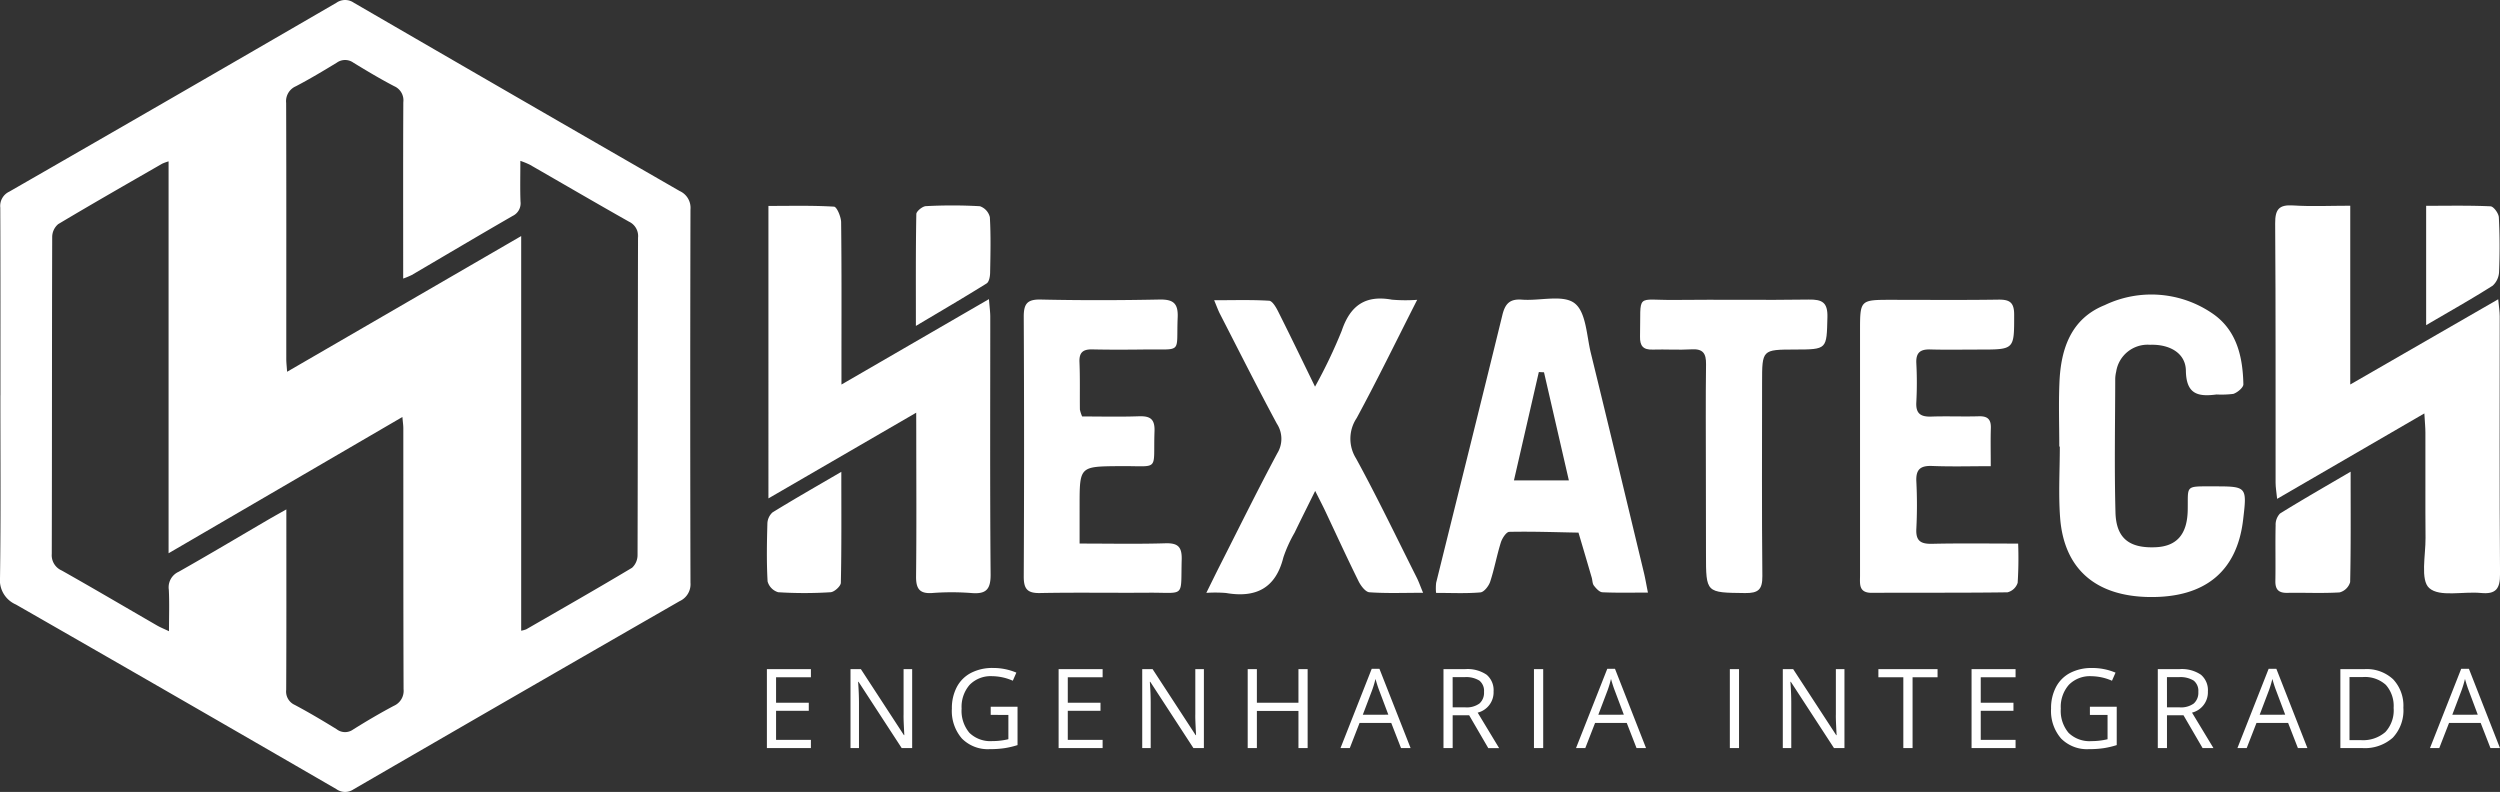
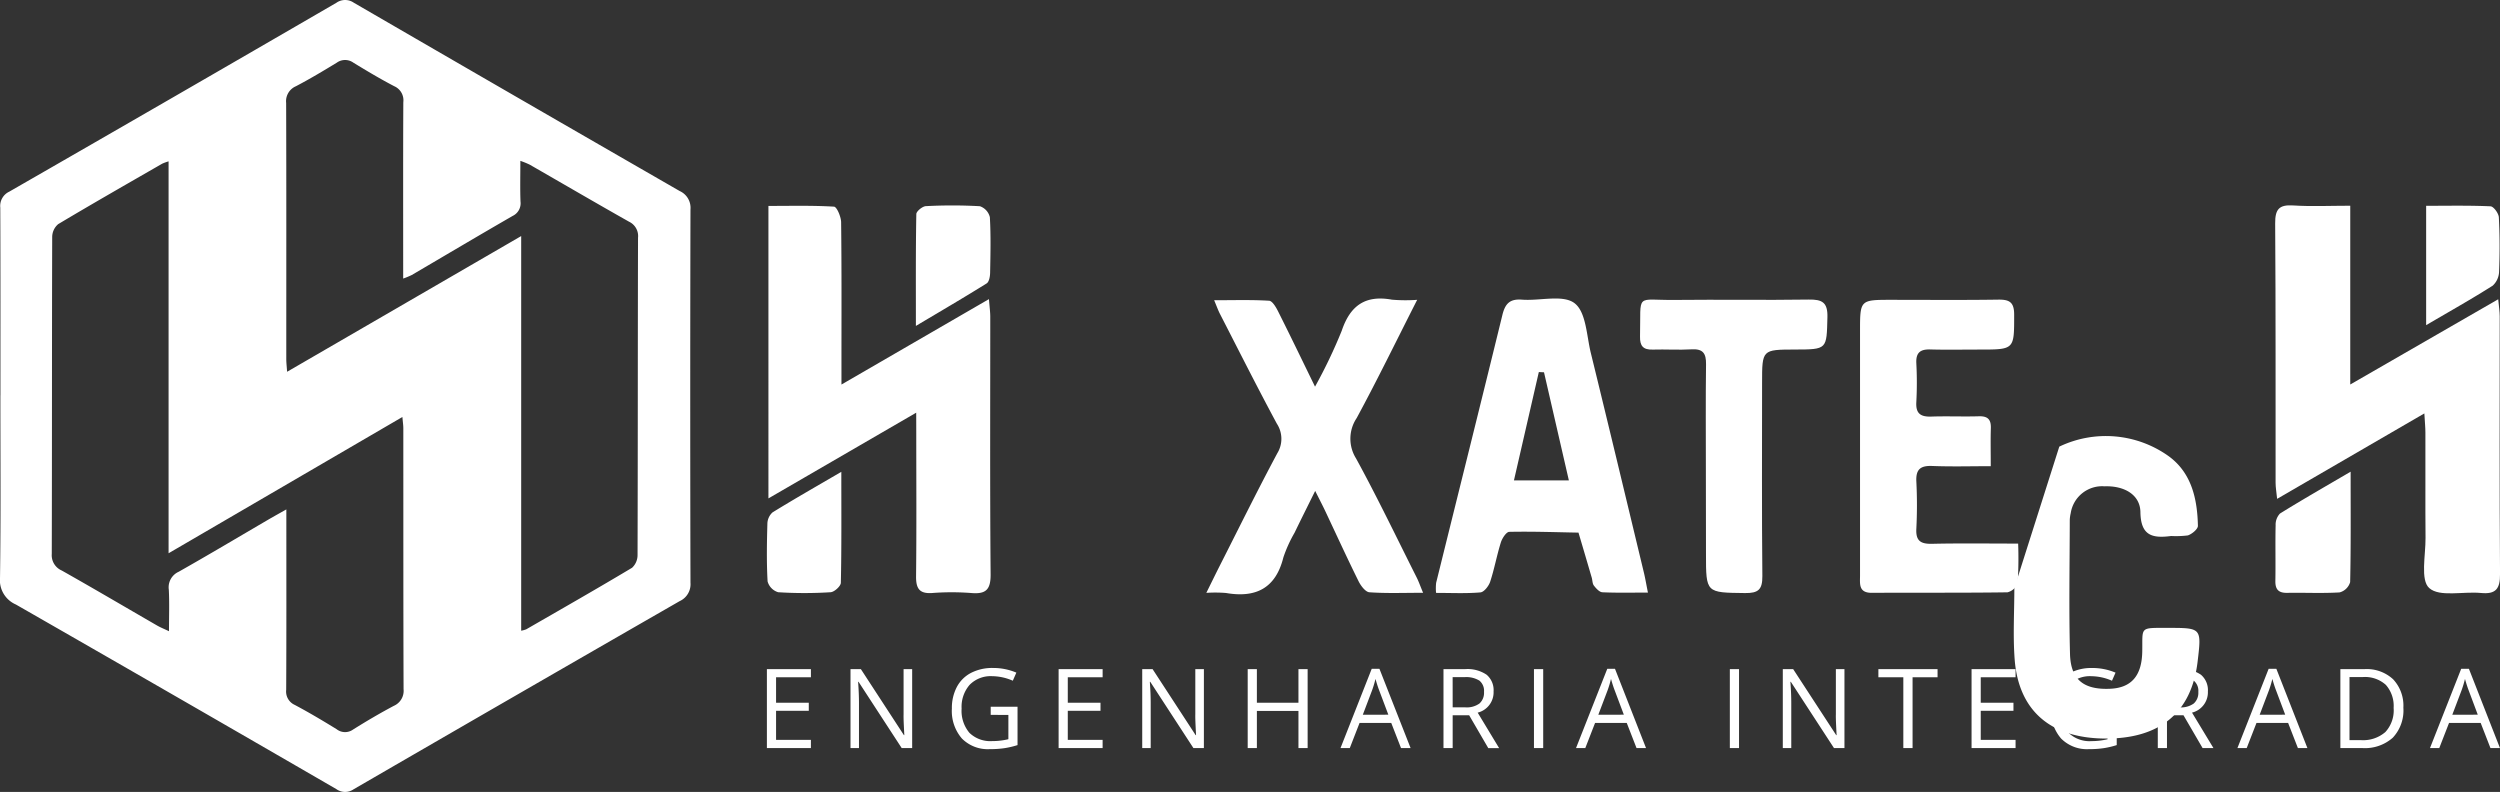
<svg xmlns="http://www.w3.org/2000/svg" width="179.102" height="56.735" viewBox="0 0 179.102 56.735">
  <rect x="0" y="0" width="179.102" height="56.735" fill="#333333" stroke="none" />
  <g id="Grupo_6011" data-name="Grupo 6011" transform="translate(7926.008 2614)">
    <path id="Caminho_19370" data-name="Caminho 19370" d="M14.537-78.262H11.385v-5.655h3.153v.584H12.042v1.822h2.344v.58H12.042v2.081h2.495Zm7.255,0h-.75l-3.091-4.746H17.92q.062.836.062,1.532v3.214h-.607v-5.655h.743L21.2-79.19h.031q-.008-.1-.035-.671t-.019-.81v-3.245h.615Zm5.627-2.963h1.922v2.75a6.18,6.18,0,0,1-.913.217,6.95,6.95,0,0,1-1.075.073,2.606,2.606,0,0,1-2-.764,3.011,3.011,0,0,1-.716-2.141,3.235,3.235,0,0,1,.354-1.545,2.394,2.394,0,0,1,1.019-1.013A3.3,3.3,0,0,1,27.57-84a4.26,4.26,0,0,1,1.687.333l-.255.58a3.768,3.768,0,0,0-1.474-.325,2.11,2.11,0,0,0-1.613.615,2.387,2.387,0,0,0-.58,1.706,2.439,2.439,0,0,0,.559,1.737,2.152,2.152,0,0,0,1.642.592,4.879,4.879,0,0,0,1.149-.135v-1.741H27.419Zm8.017,2.963H32.284v-5.655h3.153v.584H32.941v1.822h2.344v.58H32.941v2.081h2.495Zm7.255,0h-.75L38.85-83.008h-.031q.062.836.062,1.532v3.214h-.607v-5.655h.743L42.1-79.19h.031q-.008-.1-.035-.671t-.019-.81v-3.245h.615Zm7.433,0h-.658v-2.661H46.488v2.661H45.83v-5.655h.658v2.406h2.978v-2.406h.658Zm6.69,0-.7-1.8H53.844l-.7,1.8h-.665l2.236-5.678h.553L57.5-78.262Zm-.909-2.391L55.248-82.4q-.128-.333-.263-.816a7.329,7.329,0,0,1-.244.816l-.665,1.752Zm4.609.039v2.352h-.658v-5.655h1.551a2.441,2.441,0,0,1,1.538.4,1.445,1.445,0,0,1,.5,1.2A1.5,1.5,0,0,1,62.306-80.8l1.536,2.541h-.777l-1.369-2.352Zm0-.565h.9a1.556,1.556,0,0,0,1.021-.277,1.029,1.029,0,0,0,.325-.83.944.944,0,0,0-.331-.808,1.792,1.792,0,0,0-1.062-.248h-.855Zm5.824,2.917v-5.655H67v5.655Zm7.348,0-.7-1.8H70.716l-.7,1.8h-.665L71.59-83.94h.553l2.224,5.678Zm-.909-2.391L72.12-82.4q-.128-.333-.263-.816a7.329,7.329,0,0,1-.244.816l-.665,1.752Zm7.594,2.391v-5.655h.658v5.655Zm8.211,0h-.75l-3.091-4.746H84.71q.062.836.062,1.532v3.214h-.607v-5.655h.743L87.99-79.19h.031q-.008-.1-.035-.671t-.019-.81v-3.245h.615Zm4.88,0H92.8v-5.071H91.013v-.584h4.239v.584H93.462Zm7.379,0H97.688v-5.655h3.153v.584H98.346v1.822h2.344v.58H98.346v2.081h2.495Zm5.325-2.963h1.922v2.75a6.18,6.18,0,0,1-.913.217,6.95,6.95,0,0,1-1.075.073,2.606,2.606,0,0,1-2-.764,3.011,3.011,0,0,1-.716-2.141,3.235,3.235,0,0,1,.354-1.545,2.394,2.394,0,0,1,1.019-1.013,3.3,3.3,0,0,1,1.559-.35,4.26,4.26,0,0,1,1.687.333l-.255.58a3.768,3.768,0,0,0-1.474-.325,2.11,2.11,0,0,0-1.613.615,2.387,2.387,0,0,0-.58,1.706,2.439,2.439,0,0,0,.559,1.737,2.152,2.152,0,0,0,1.642.592,4.879,4.879,0,0,0,1.149-.135v-1.741h-1.265Zm5.522.611v2.352h-.658v-5.655h1.551a2.441,2.441,0,0,1,1.538.4,1.445,1.445,0,0,1,.5,1.2,1.5,1.5,0,0,1-1.137,1.516l1.536,2.541h-.778l-1.369-2.352Zm0-.565h.9a1.556,1.556,0,0,0,1.021-.277,1.029,1.029,0,0,0,.325-.83.944.944,0,0,0-.331-.808,1.792,1.792,0,0,0-1.062-.248h-.855Zm9.379,2.917-.7-1.8H118.1l-.7,1.8h-.665l2.236-5.678h.553l2.224,5.678Zm-.909-2.391L119.5-82.4q-.128-.333-.263-.816a7.328,7.328,0,0,1-.244.816l-.665,1.752Zm8.466-.491a2.855,2.855,0,0,1-.76,2.141,3.007,3.007,0,0,1-2.187.741h-1.567v-5.655h1.733a2.772,2.772,0,0,1,2.05.731A2.761,2.761,0,0,1,128.623-81.143Zm-.7.023a2.277,2.277,0,0,0-.555-1.667,2.225,2.225,0,0,0-1.65-.561h-.955v4.518h.8a2.435,2.435,0,0,0,1.768-.578A2.29,2.29,0,0,0,127.927-81.12Zm6.938,2.859-.7-1.8h-2.267l-.7,1.8h-.665l2.236-5.678h.553l2.224,5.678Zm-.909-2.391L133.3-82.4q-.128-.333-.263-.816a7.335,7.335,0,0,1-.244.816l-.665,1.752Z" transform="translate(-7882.452 -2482.146)" fill="#fff" />
    <path id="Caminho_19357" data-name="Caminho 19357" d="M-62.161-92.858c0-4.483.008-8.967-.011-13.451a1.129,1.129,0,0,1,.644-1.146Q-49.8-114.191-38.1-120.981a1.088,1.088,0,0,1,1.25-.012Q-25.186-114.225-13.5-107.5a1.317,1.317,0,0,1,.774,1.319q-.034,13.37,0,26.74a1.329,1.329,0,0,1-.779,1.324Q-25.194-71.4-36.86-64.64a1.071,1.071,0,0,1-1.241-.016q-11.461-6.637-22.952-13.221a1.9,1.9,0,0,1-1.138-1.932c.062-4.348.027-8.7.027-13.048Zm20.483,8.167v.925c0,4,.009,8-.011,12a1.05,1.05,0,0,0,.617,1.083c1.018.542,2.011,1.132,2.994,1.737a.981.981,0,0,0,1.175.029c.956-.6,1.928-1.172,2.923-1.7a1.176,1.176,0,0,0,.7-1.2c-.021-6.229-.014-12.458-.018-18.687,0-.224-.036-.448-.066-.808l-16.751,9.763v-28.076a3.471,3.471,0,0,0-.461.169c-2.488,1.433-4.983,2.856-7.448,4.329a1.213,1.213,0,0,0-.428.907c-.023,7.572-.011,15.143-.031,22.715a1.192,1.192,0,0,0,.713,1.191c2.291,1.291,4.557,2.628,6.835,3.943.236.136.492.237.85.407,0-1.1.036-2.04-.013-2.974a1.217,1.217,0,0,1,.705-1.284c2.173-1.228,4.317-2.507,6.472-3.766C-42.557-84.2-42.191-84.4-41.678-84.691Zm16.824-19.582V-76a2.032,2.032,0,0,0,.361-.1c2.534-1.46,5.075-2.909,7.584-4.411a1.243,1.243,0,0,0,.392-.934c.023-7.57.013-15.139.034-22.709a1.135,1.135,0,0,0-.646-1.149c-2.383-1.345-4.746-2.726-7.12-4.089a5.944,5.944,0,0,0-.664-.269c0,1.048-.024,1.981.01,2.912a1,1,0,0,1-.562,1.033c-2.418,1.394-4.817,2.82-7.225,4.231a5.753,5.753,0,0,1-.618.257v-.958c0-3.892-.01-7.785.01-11.677a1.1,1.1,0,0,0-.649-1.145c-1-.52-1.967-1.1-2.929-1.687a1.018,1.018,0,0,0-1.188,0c-.962.587-1.931,1.166-2.928,1.689a1.163,1.163,0,0,0-.7,1.2c.02,6.12.009,12.24.01,18.361,0,.251.032.5.058.894Z" transform="translate(-7863.816 -2492.815)" fill="#fff" />
    <g id="Grupo_5996" data-name="Grupo 5996" transform="translate(-7871.067 -2599.291)">
      <path id="Caminho_19358" data-name="Caminho 19358" d="M285.918,231.647v12.808l10.6-6.107c.049.536.107.878.107,1.219,0,6.154-.023,12.308.023,18.461.008,1.071-.3,1.466-1.373,1.362-1.271-.123-2.962.311-3.7-.353-.645-.577-.253-2.348-.264-3.591-.022-2.51,0-5.02-.009-7.53,0-.387-.041-.774-.076-1.389l-10.547,6.12c-.048-.481-.109-.814-.11-1.146-.007-6.194.014-12.388-.03-18.582-.007-1,.262-1.359,1.288-1.292C283.139,231.712,284.467,231.647,285.918,231.647Z" transform="translate(-172.485 -231.618)" fill="#fff" />
      <path id="Caminho_19359" data-name="Caminho 19359" d="M-153.144,246.586l-10.587,6.141V231.774c1.573,0,3.139-.041,4.7.052.2.012.5.723.508,1.113.041,3.359.024,6.718.024,10.077v1.554l10.566-6.12c.045.575.094.919.095,1.264,0,6.152-.027,12.3.025,18.455.009,1.11-.351,1.426-1.394,1.336a18.126,18.126,0,0,0-2.79,0c-.933.064-1.166-.335-1.157-1.206.038-3.4.015-6.8.014-10.2Z" transform="translate(163.841 -231.73)" fill="#fff" />
      <path id="Caminho_19360" data-name="Caminho 19360" d="M48.245,280.157c-1.188,0-2.226.027-3.261-.022-.214-.01-.453-.275-.609-.477-.113-.146-.1-.385-.158-.579q-.47-1.609-.947-3.217c-1.652-.03-3.3-.09-4.955-.056-.214,0-.513.461-.607.76-.29.925-.461,1.888-.763,2.807-.1.312-.442.749-.7.771-1.033.089-2.078.036-3.179.036a3.7,3.7,0,0,1,.006-.722c1.583-6.4,3.185-12.8,4.749-19.2.2-.811.54-1.152,1.4-1.087,1.285.1,2.933-.381,3.766.254s.861,2.319,1.166,3.563c1.29,5.265,2.551,10.537,3.819,15.807C48.061,279.176,48.126,279.565,48.245,280.157ZM40.8,264.376l-.371-.018-1.783,7.763h3.935Z" transform="translate(14.873 -252.413)" fill="#fff" />
      <path id="Caminho_19361" data-name="Caminho 19361" d="M-19.5,259.19c-1.533,3.017-2.875,5.776-4.335,8.471a2.656,2.656,0,0,0-.046,2.889c1.532,2.8,2.913,5.686,4.349,8.54.14.278.242.575.455,1.088-1.387,0-2.621.05-3.845-.037-.281-.02-.617-.466-.777-.79-.824-1.667-1.6-3.36-2.393-5.041-.184-.39-.385-.772-.715-1.431-.577,1.166-1.034,2.079-1.479,3a9.565,9.565,0,0,0-.8,1.764c-.552,2.216-1.975,2.917-4.11,2.549a9.753,9.753,0,0,0-1.41-.009c.386-.779.659-1.341.941-1.9,1.372-2.7,2.713-5.427,4.143-8.1a1.975,1.975,0,0,0-.032-2.121c-1.4-2.6-2.726-5.238-4.075-7.864-.125-.243-.216-.5-.416-.979,1.408,0,2.676-.041,3.937.036.235.014.5.473.651.776.848,1.687,1.667,3.388,2.639,5.379a36.444,36.444,0,0,0,1.911-4c.614-1.828,1.707-2.576,3.6-2.231A11.543,11.543,0,0,0-19.5,259.19Z" transform="translate(66.087 -252.419)" fill="#fff" />
-       <path id="Caminho_19362" data-name="Caminho 19362" d="M216.834,268.875c0-1.538-.055-3.079.012-4.615.1-2.4.834-4.56,3.245-5.524a7.73,7.73,0,0,1,7.858.7c1.627,1.2,2.033,3.06,2.073,4.976,0,.233-.425.587-.719.684a6.885,6.885,0,0,1-1.2.043c-1.321.172-2.177,0-2.2-1.71-.019-1.252-1.16-1.9-2.565-1.85a2.279,2.279,0,0,0-2.429,1.93,2.456,2.456,0,0,0-.067.481c-.005,3.2-.068,6.4.017,9.594.049,1.854.983,2.572,2.847,2.5,1.523-.057,2.295-.9,2.329-2.653.035-1.8-.235-1.709,1.828-1.71,2.425,0,2.425,0,2.139,2.408-.437,3.681-2.727,5.569-6.7,5.52-3.858-.048-6.131-2.009-6.408-5.682-.127-1.69-.022-3.4-.022-5.1Z" transform="translate(-124.246 -251.587)" fill="#fff" />
+       <path id="Caminho_19362" data-name="Caminho 19362" d="M216.834,268.875a7.73,7.73,0,0,1,7.858.7c1.627,1.2,2.033,3.06,2.073,4.976,0,.233-.425.587-.719.684a6.885,6.885,0,0,1-1.2.043c-1.321.172-2.177,0-2.2-1.71-.019-1.252-1.16-1.9-2.565-1.85a2.279,2.279,0,0,0-2.429,1.93,2.456,2.456,0,0,0-.067.481c-.005,3.2-.068,6.4.017,9.594.049,1.854.983,2.572,2.847,2.5,1.523-.057,2.295-.9,2.329-2.653.035-1.8-.235-1.709,1.828-1.71,2.425,0,2.425,0,2.139,2.408-.437,3.681-2.727,5.569-6.7,5.52-3.858-.048-6.131-2.009-6.408-5.682-.127-1.69-.022-3.4-.022-5.1Z" transform="translate(-124.246 -251.587)" fill="#fff" />
      <path id="Caminho_19363" data-name="Caminho 19363" d="M169.461,276.905a27.859,27.859,0,0,1-.035,2.809,1.027,1.027,0,0,1-.727.682c-3.239.046-6.478.017-9.718.037-.967.006-.848-.645-.848-1.248q0-8.747,0-17.493c0-2.25,0-2.25,2.246-2.25,2.551,0,5.1.025,7.653-.014.811-.013,1.144.187,1.143,1.077,0,2.5.037,2.5-2.487,2.5-1.174,0-2.349.025-3.522-.008-.719-.02-1.037.232-1,.982a26.514,26.514,0,0,1,0,2.793c-.05.827.317,1.06,1.076,1.034,1.133-.039,2.268.013,3.4-.021.629-.019.883.217.863.845-.027.841-.007,1.683-.007,2.73-1.481,0-2.839.04-4.194-.015-.836-.034-1.177.237-1.137,1.1a33.345,33.345,0,0,1,0,3.4c-.049.89.334,1.095,1.145,1.076C165.286,276.875,167.267,276.905,169.461,276.905Z" transform="translate(-79.82 -252.671)" fill="#fff" />
-       <path id="Caminho_19364" data-name="Caminho 19364" d="M-84.45,276.884c2.185,0,4.162.042,6.137-.019.9-.028,1.2.244,1.178,1.16-.078,2.807.293,2.358-2.389,2.38-2.589.02-5.179-.027-7.767.024-.921.018-1.164-.314-1.16-1.2q.046-9.283,0-18.567c-.005-.926.218-1.282,1.214-1.26,2.83.063,5.664.057,8.494,0,.985-.02,1.365.247,1.32,1.286-.113,2.631.4,2.258-2.345,2.292-1.254.016-2.509.022-3.762-.006-.659-.014-.959.2-.929.91.047,1.131.018,2.265.031,3.4a2.345,2.345,0,0,0,.162.495c1.324,0,2.688.035,4.049-.013.8-.028,1.167.171,1.134,1.071-.107,2.951.437,2.471-2.492,2.5-2.875.026-2.875,0-2.875,2.845Z" transform="translate(106.852 -252.652)" fill="#fff" />
      <path id="Caminho_19365" data-name="Caminho 19365" d="M97.989,271.686c0-2.549-.021-5.1.012-7.646.01-.771-.216-1.113-1.034-1.065-.927.055-1.861-.01-2.79.018-.683.021-.921-.263-.905-.94.074-3.188-.382-2.584,2.5-2.617,3.2-.036,6.393.023,9.588-.027.962-.015,1.364.2,1.337,1.265-.059,2.307,0,2.309-2.329,2.315-2.352.006-2.352.006-2.352,2.388,0,4.612-.026,9.225.02,13.836.009.966-.28,1.235-1.239,1.223-2.8-.035-2.8.007-2.8-2.8Q97.99,274.66,97.989,271.686Z" transform="translate(-30.72 -252.657)" fill="#fff" />
      <path id="Caminho_19366" data-name="Caminho 19366" d="M286.007,310.161c0,2.839.023,5.377-.034,7.912a1.079,1.079,0,0,1-.751.736c-1.245.077-2.5.01-3.747.033-.619.012-.87-.226-.86-.851.024-1.33-.013-2.662.019-3.991a1.151,1.151,0,0,1,.314-.842C282.542,312.168,284.173,311.236,286.007,310.161Z" transform="translate(-172.547 -291.078)" fill="#fff" />
      <path id="Caminho_19367" data-name="Caminho 19367" d="M-158.852,310.2c0,2.873.021,5.413-.034,7.95-.005.241-.466.66-.735.676a29.814,29.814,0,0,1-3.754,0,1.117,1.117,0,0,1-.759-.775c-.078-1.369-.053-2.746-.015-4.119a1.126,1.126,0,0,1,.366-.824C-162.248,312.161-160.68,311.268-158.852,310.2Z" transform="translate(164.184 -291.107)" fill="#fff" />
      <path id="Caminho_19368" data-name="Caminho 19368" d="M-120.262,240.283c0-2.889-.016-5.452.031-8.013,0-.2.44-.558.688-.569a35.44,35.44,0,0,1,3.866.006,1.1,1.1,0,0,1,.715.787c.075,1.326.044,2.658.018,3.988-.005.26-.073.646-.249.755C-116.782,238.229-118.4,239.174-120.262,240.283Z" transform="translate(130.936 -231.642)" fill="#fff" />
      <path id="Caminho_19369" data-name="Caminho 19369" d="M325.077,240.29v-8.551c1.573,0,3.1-.033,4.614.037.219.01.578.5.594.789.068,1.29.068,2.587.017,3.879a1.411,1.411,0,0,1-.46,1.018C328.353,238.407,326.815,239.271,325.077,240.29Z" transform="translate(-206.207 -231.704)" fill="#fff" />
    </g>
  </g>
</svg>